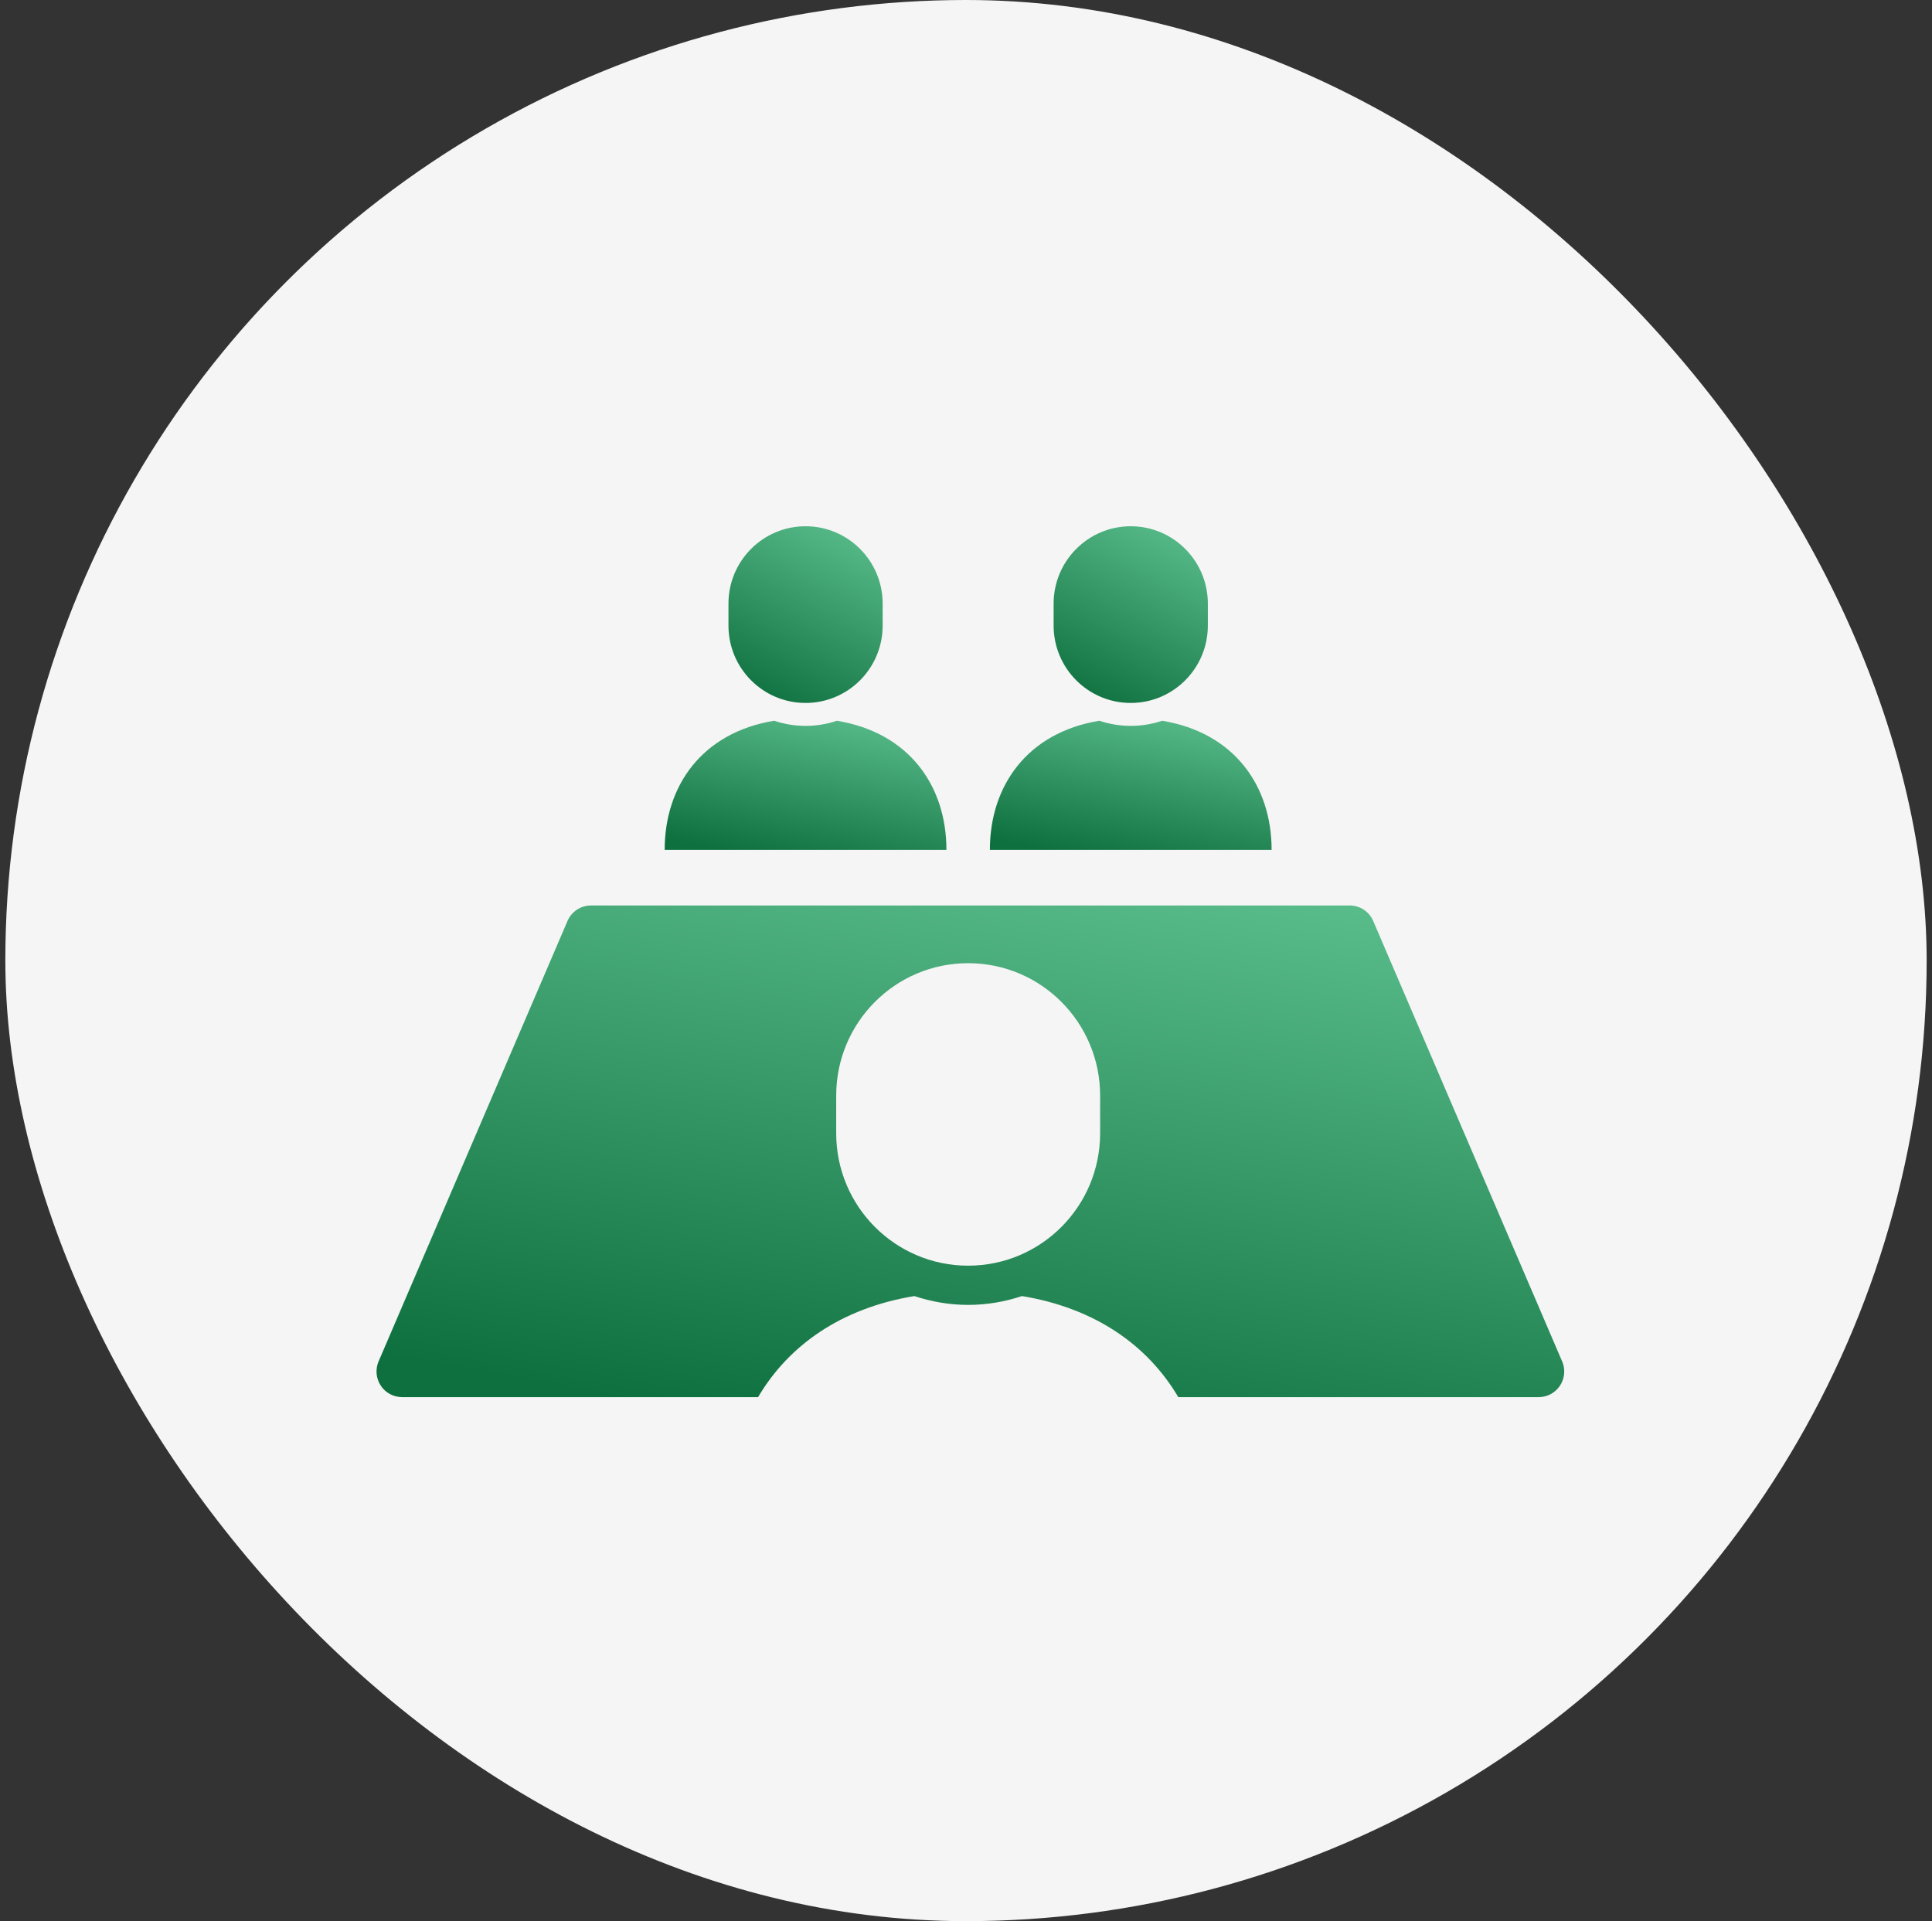
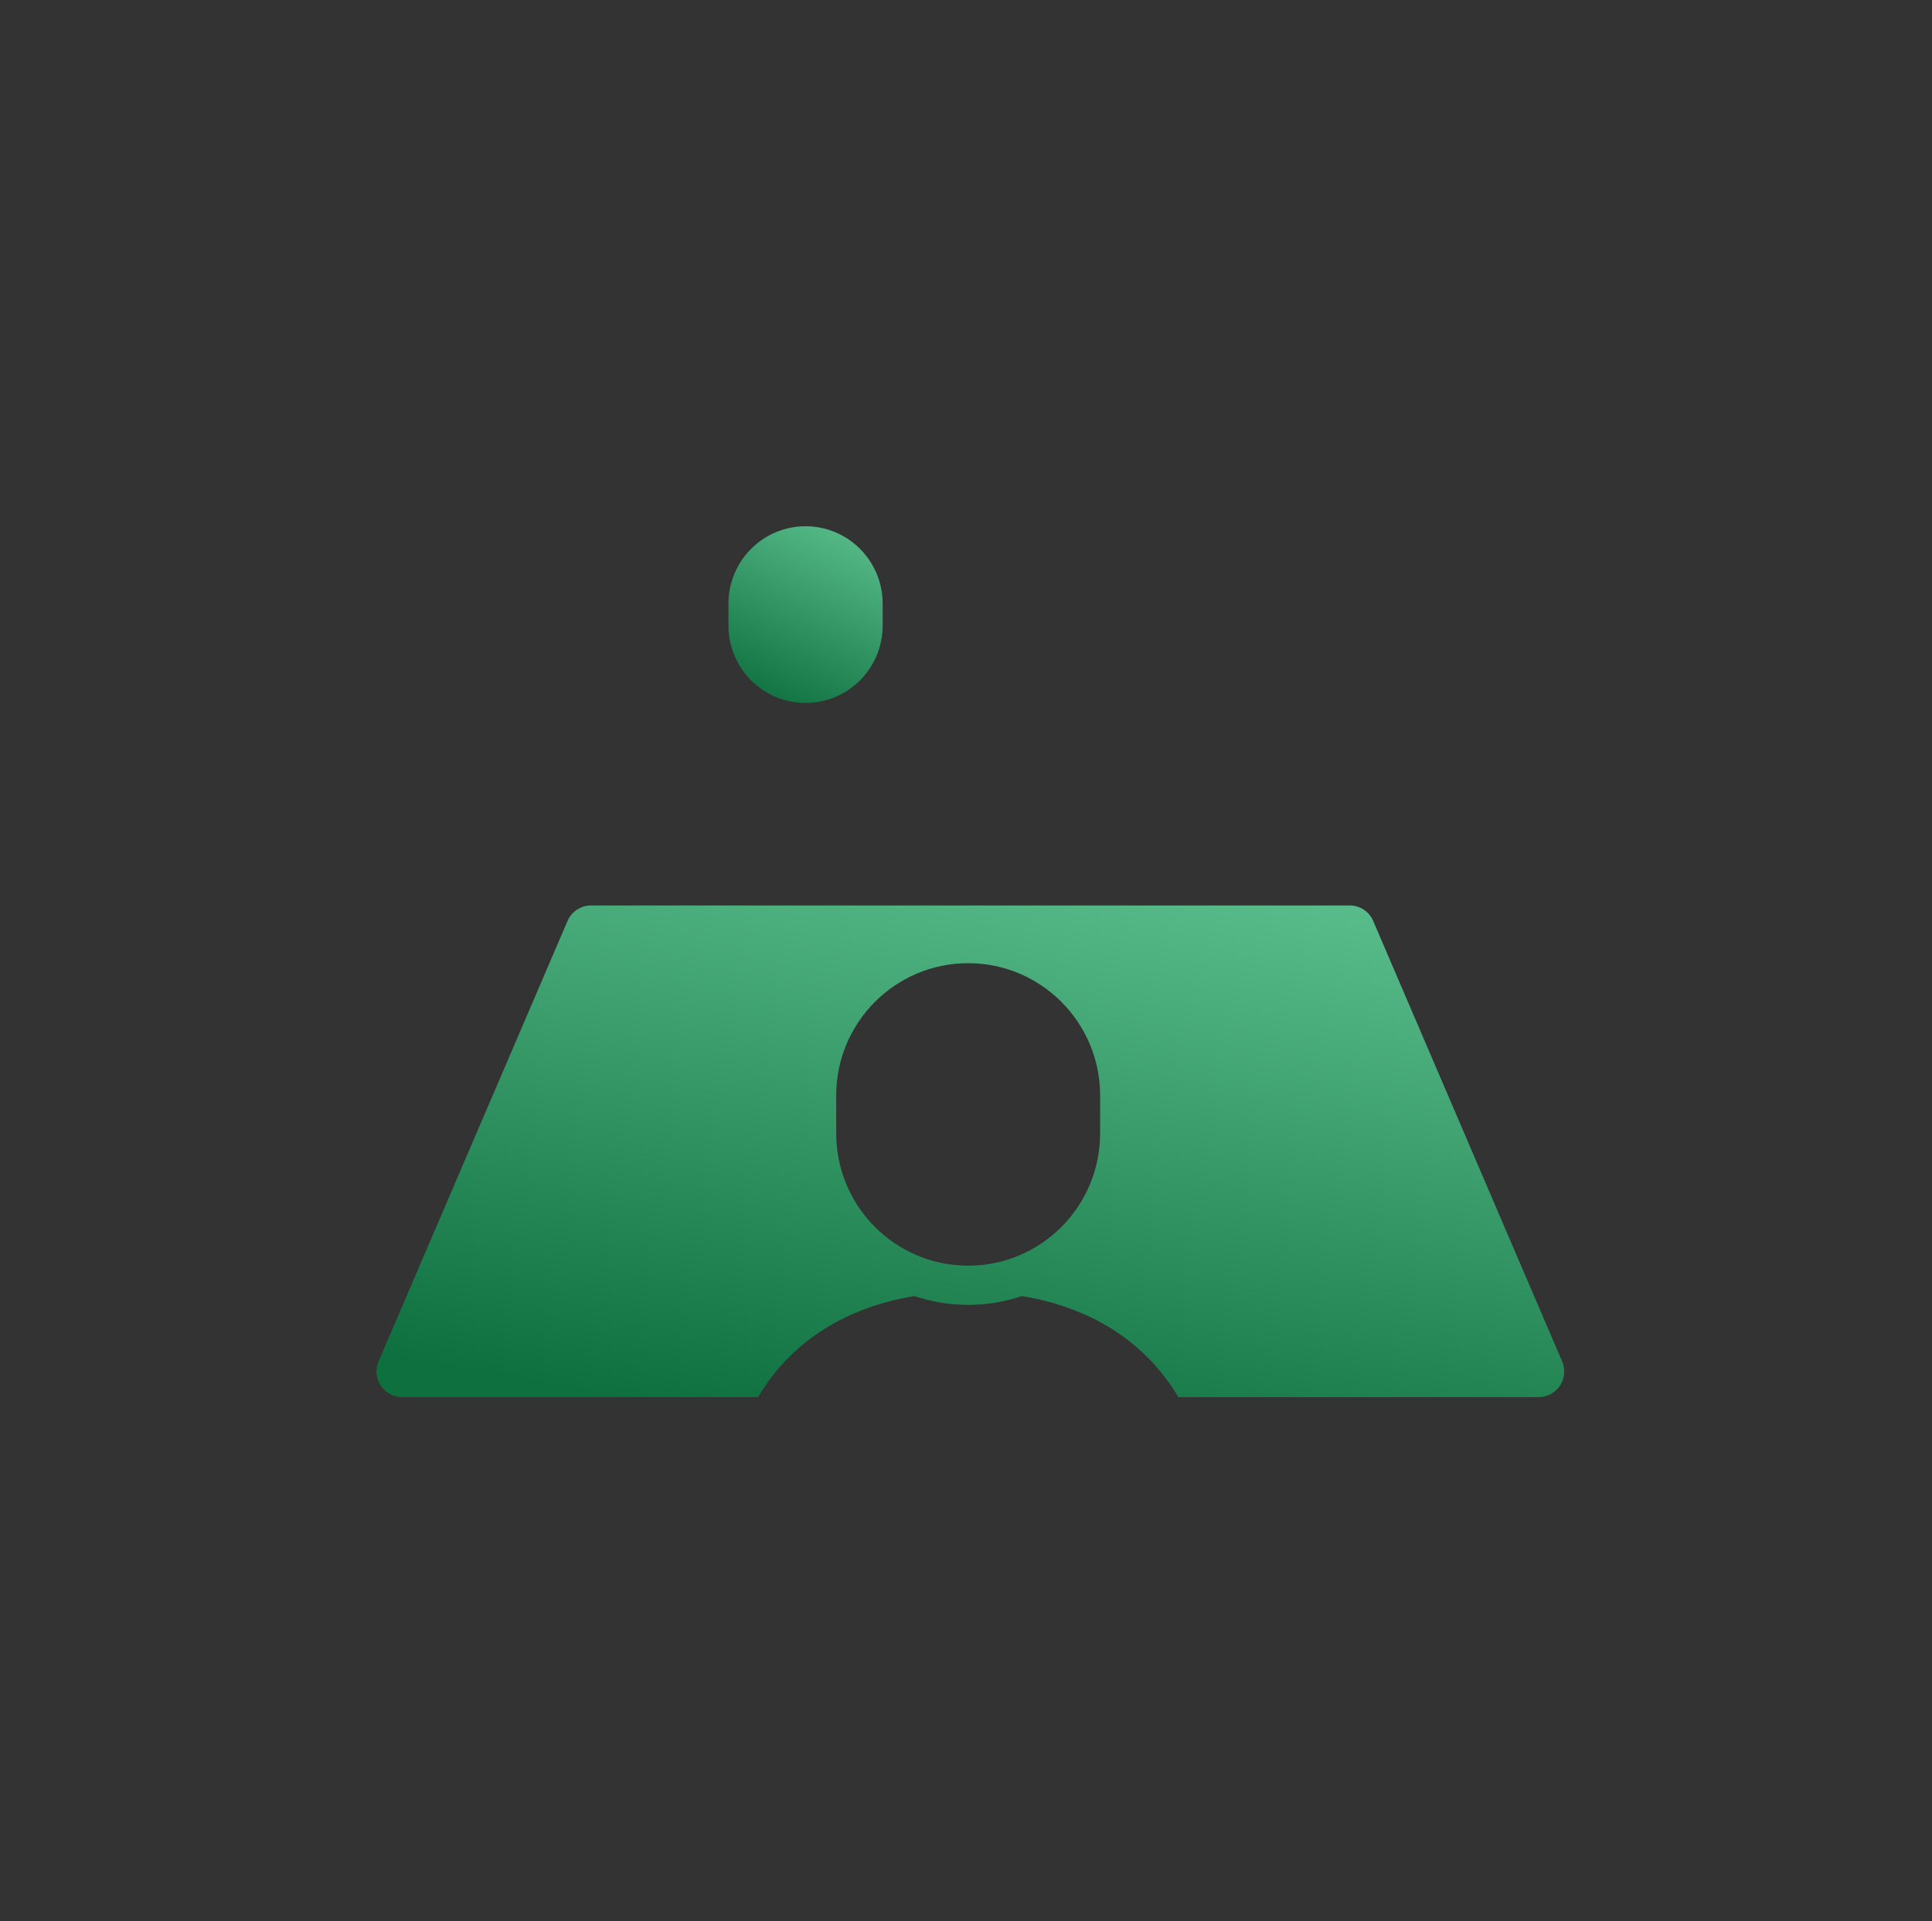
<svg xmlns="http://www.w3.org/2000/svg" width="181" height="180" viewBox="0 0 181 180" fill="none">
  <rect x="0" y="0" width="181" height="180" fill="#333333" stroke="none" />
  <g clip-path="url(#clip0_843_329)">
-     <circle cx="90.5" cy="90" r="90" fill="#F5F5F5" />
    <g clip-path="url(#clip1_843_329)">
-       <path d="M88.666 79.629C88.666 73.604 85.143 68.637 78.41 67.529C77.485 67.839 76.498 68.011 75.468 68.011C74.438 68.011 73.449 67.837 72.523 67.529C65.793 68.637 62.27 73.604 62.27 79.629H88.666Z" fill="url(#paint0_linear_843_329)" />
      <path d="M75.47 65.862C79.458 65.862 82.692 62.616 82.692 58.614V56.557C82.692 52.552 79.458 49.307 75.47 49.307C71.482 49.307 68.246 52.552 68.246 56.557V58.614C68.246 62.616 71.48 65.862 75.47 65.862Z" fill="url(#paint1_linear_843_329)" />
-       <path d="M119.131 79.629C119.131 73.604 115.608 68.637 108.876 67.529C107.95 67.839 106.961 68.011 105.933 68.011C104.905 68.011 103.916 67.837 102.99 67.529C96.26 68.637 92.737 73.604 92.737 79.629H119.131Z" fill="url(#paint2_linear_843_329)" />
-       <path d="M105.933 65.862C109.921 65.862 113.157 62.616 113.157 58.614V56.557C113.157 52.552 109.921 49.307 105.933 49.307C101.945 49.307 98.709 52.552 98.709 56.557V58.614C98.709 62.616 101.945 65.862 105.933 65.862Z" fill="url(#paint3_linear_843_329)" />
      <path d="M146.349 127.553L128.65 86.291C128.274 85.409 127.409 84.838 126.453 84.838H55.365C54.409 84.838 53.544 85.409 53.168 86.288L35.469 127.553C35.151 128.294 35.225 129.147 35.669 129.823C36.11 130.497 36.862 130.903 37.668 130.903H71.021C73.868 126.072 78.776 122.566 85.665 121.434C87.251 121.962 88.942 122.261 90.705 122.261C92.467 122.261 94.158 121.962 95.745 121.434C102.634 122.569 107.541 126.074 110.388 130.903H144.152C144.958 130.903 145.708 130.495 146.152 129.823C146.595 129.147 146.669 128.294 146.352 127.553H146.349ZM103.066 106.177C103.066 113.03 97.533 118.586 90.703 118.586C83.872 118.586 78.339 113.03 78.339 106.177V102.654C78.339 95.801 83.872 90.245 90.703 90.245C97.533 90.245 103.066 95.801 103.066 102.654V106.177Z" fill="url(#paint4_linear_843_329)" />
    </g>
  </g>
  <defs>
    <linearGradient id="paint0_linear_843_329" x1="88.666" y1="67.529" x2="85.496" y2="83.253" gradientUnits="userSpaceOnUse">
      <stop stop-color="#5DC18F" />
      <stop offset="1" stop-color="#0F703F" />
    </linearGradient>
    <linearGradient id="paint1_linear_843_329" x1="82.692" y1="49.307" x2="73.693" y2="67.16" gradientUnits="userSpaceOnUse">
      <stop stop-color="#5DC18F" />
      <stop offset="1" stop-color="#0F703F" />
    </linearGradient>
    <linearGradient id="paint2_linear_843_329" x1="119.131" y1="67.529" x2="115.961" y2="83.253" gradientUnits="userSpaceOnUse">
      <stop stop-color="#5DC18F" />
      <stop offset="1" stop-color="#0F703F" />
    </linearGradient>
    <linearGradient id="paint3_linear_843_329" x1="113.157" y1="49.307" x2="104.158" y2="67.161" gradientUnits="userSpaceOnUse">
      <stop stop-color="#5DC18F" />
      <stop offset="1" stop-color="#0F703F" />
    </linearGradient>
    <linearGradient id="paint4_linear_843_329" x1="146.546" y1="84.838" x2="135.567" y2="145.137" gradientUnits="userSpaceOnUse">
      <stop stop-color="#5DC18F" />
      <stop offset="1" stop-color="#0F703F" />
    </linearGradient>
    <clipPath id="clip0_843_329">
      <rect x="0.5" width="180" height="180" rx="90" fill="white" />
    </clipPath>
    <clipPath id="clip1_843_329">
      <rect width="111.272" height="81.599" fill="white" transform="translate(35.273 49.307)" />
    </clipPath>
  </defs>
</svg>